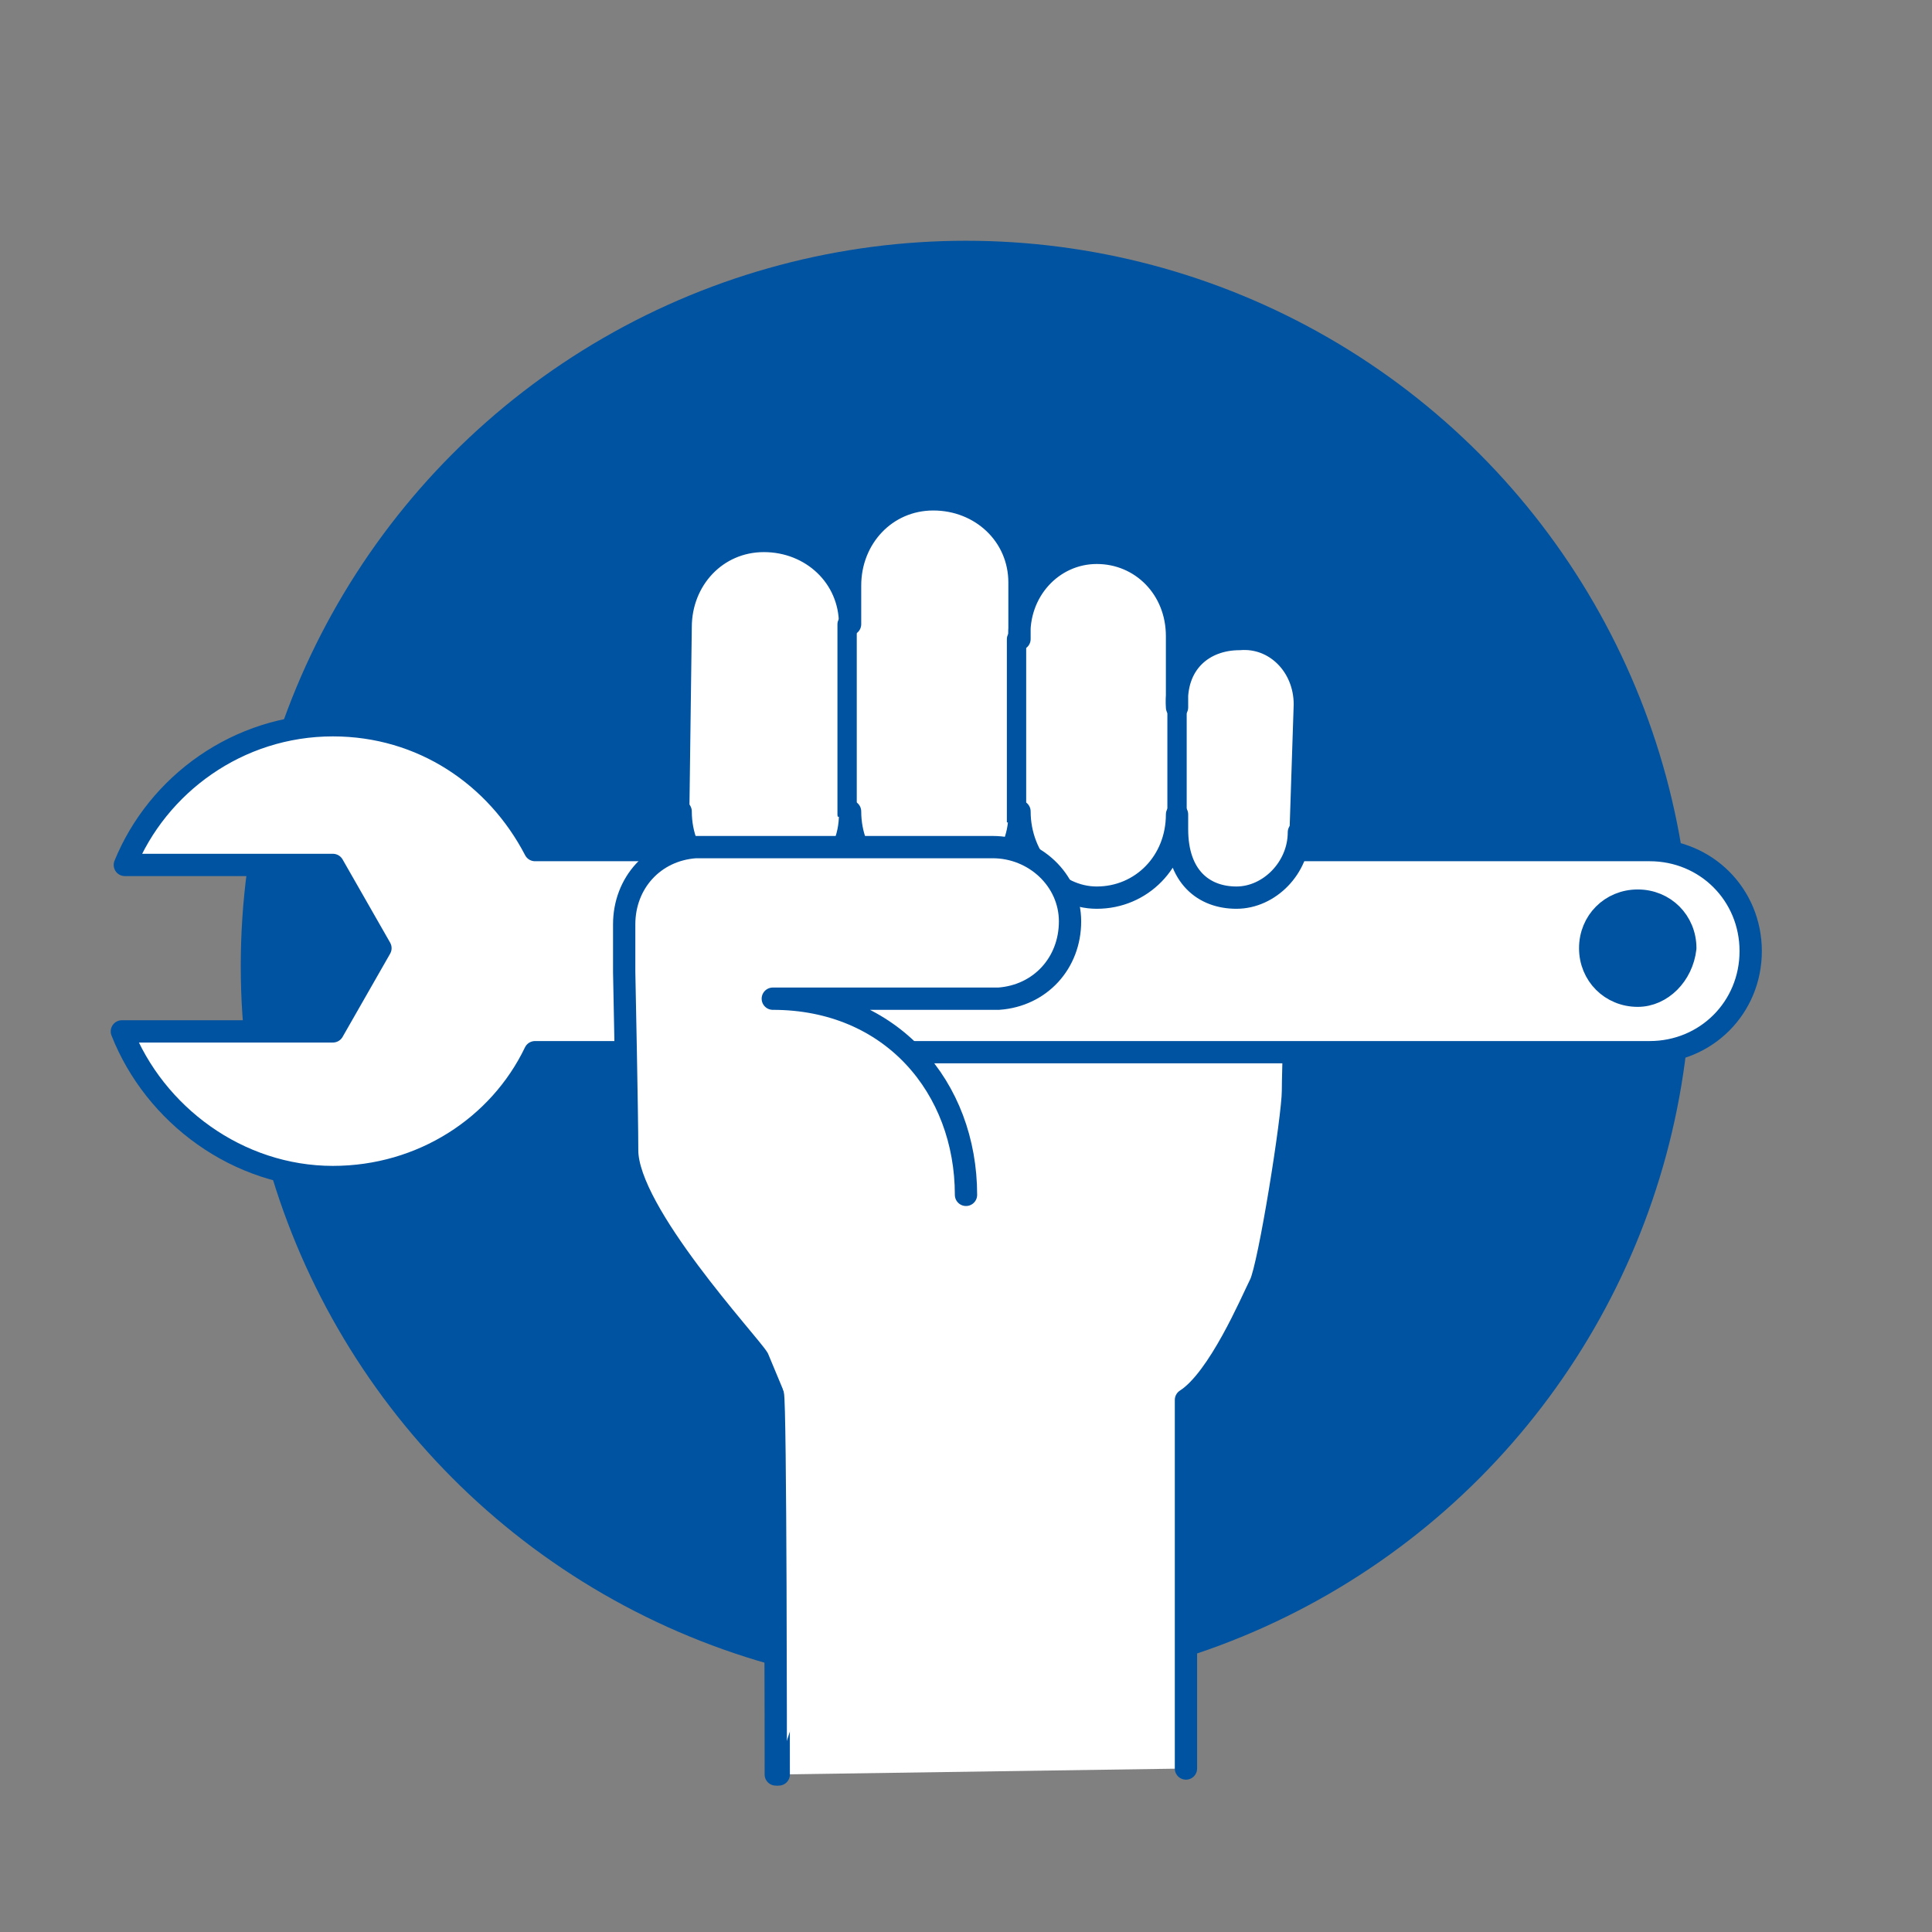
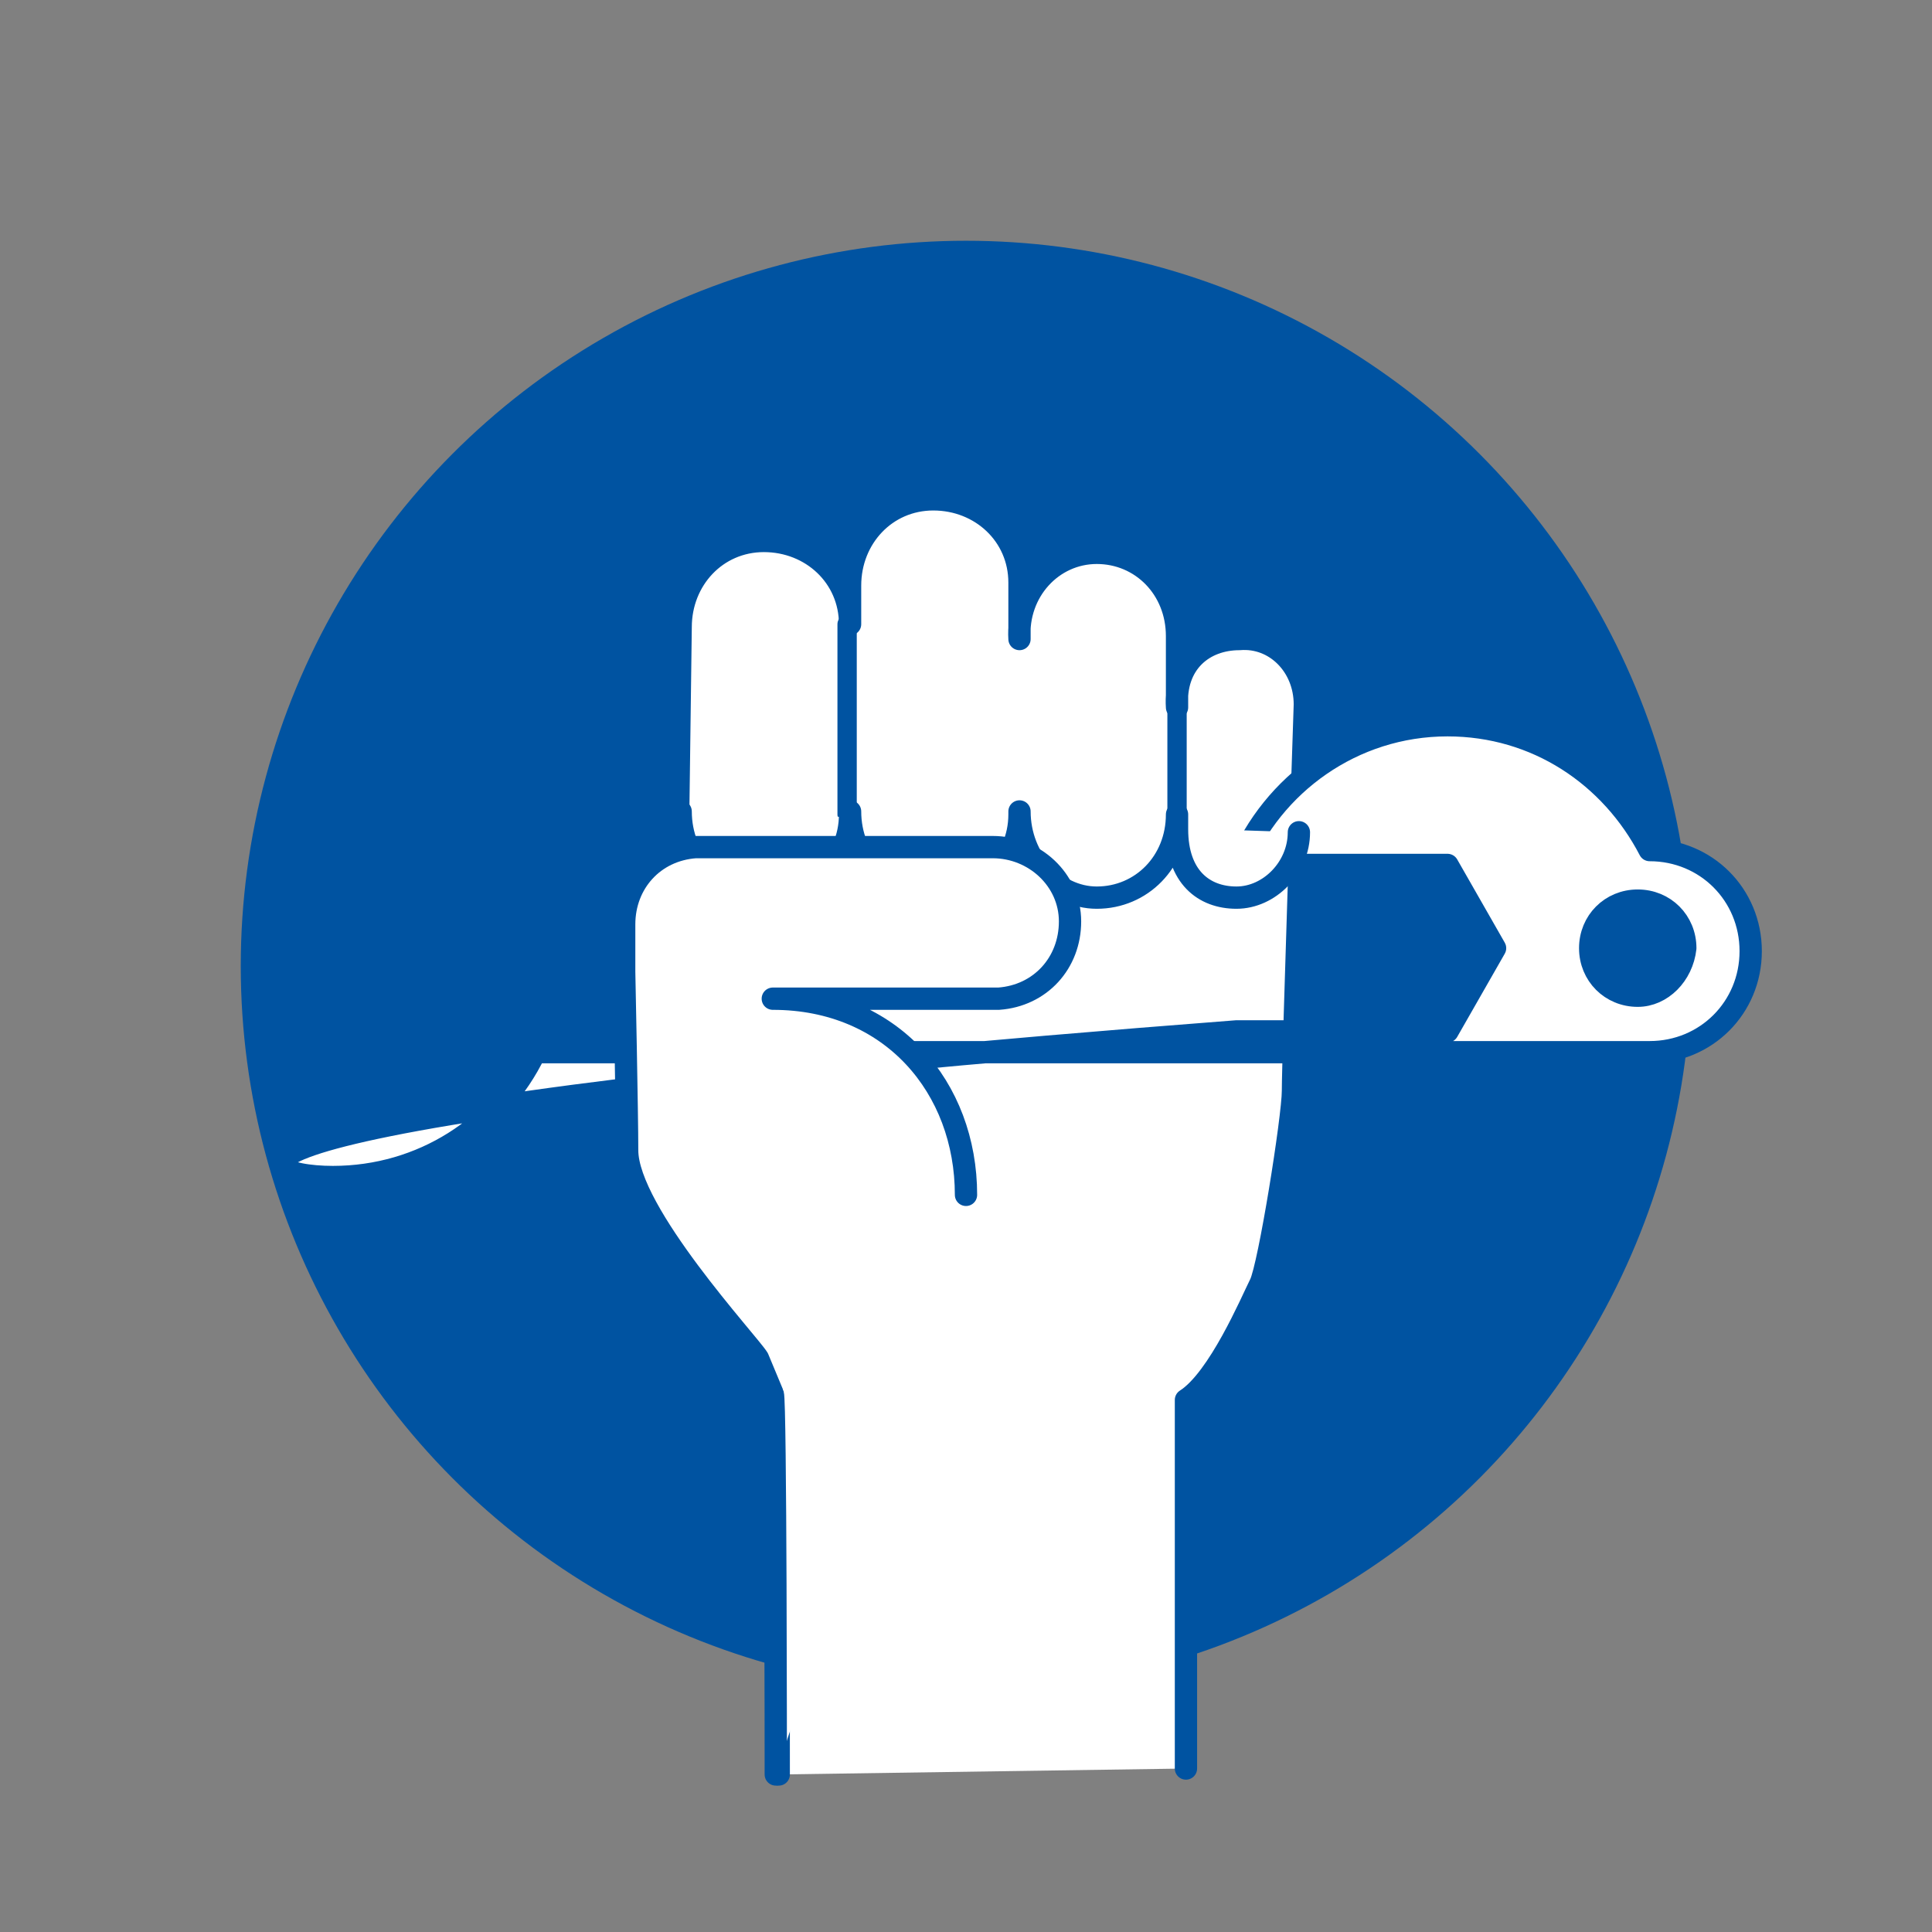
<svg xmlns="http://www.w3.org/2000/svg" version="1.1" id="Lager_1" x="0px" y="0px" viewBox="0 0 65 65" style="enable-background:new 0 0 65 65;" xml:space="preserve">
  <rect x="0" y="0" width="65" height="65" fill="#808080" stroke="none" />
  <style type="text/css">
	.st0{fill:#0053A1;}
	.st1{fill:#FFFFFF;stroke:#0053A1;stroke-width:0.75;stroke-linecap:round;stroke-linejoin:round;stroke-miterlimit:10;}
	.st2{fill:none;stroke:#0053A1;stroke-width:0.65;stroke-linecap:round;stroke-linejoin:round;stroke-miterlimit:10;}
</style>
  <circle class="st0" cx="32.5" cy="32.5" r="24.4" />
  <g>
    <path class="st1" d="M39.9,59.5V47.1c1.1-0.7,2.2-3.3,2.5-3.9c0.3-0.6,1.1-5.6,1.1-6.5c0-1.1,0.4-13,0.4-13c0-1.3-1-2.3-2.2-2.2   c-1.2,0-2.2,0.8-2.1,2.3l0-2.4c0-1.6-1.2-2.8-2.7-2.8c-1.5,0-2.7,1.3-2.6,2.9l0-1.9c0-1.6-1.3-2.8-2.9-2.8c-1.6,0-2.8,1.3-2.8,2.9   l0,1.3c0-1.6-1.3-2.8-2.9-2.8c-1.6,0-2.8,1.3-2.8,2.9l-0.1,7.6c-1,0.3-1.7,1.3-1.7,2.4l0,1.6c0,0,0.1,4.8,0.1,6c0,1,4.1,6.5,4.4,7   l0.5,1.2c0.1,0.2,0.1,12.6,0.1,12.8" />
    <line class="st2" x1="28.5" y1="21" x2="28.5" y2="27.4" />
-     <line class="st2" x1="34.2" y1="21.5" x2="34.2" y2="27.8" />
    <line class="st2" x1="39.6" y1="24" x2="39.6" y2="27.4" />
-     <path class="st1" d="M11.2,39.6c3,0,5.6-1.7,6.8-4.2l37.5,0c1.9,0,3.4-1.5,3.4-3.4c0-1.9-1.5-3.4-3.4-3.4l-37.5,0   c-1.3-2.5-3.8-4.2-6.8-4.2c-3.2,0-5.9,2-7,4.7l7,0l1.6,2.8l-1.6,2.8l-7.1,0C5.2,37.5,8,39.6,11.2,39.6z M55.1,33.5   c-0.9,0-1.6-0.7-1.6-1.6c0-0.9,0.7-1.6,1.6-1.6c0.9,0,1.6,0.7,1.6,1.6C56.6,32.8,55.9,33.5,55.1,33.5z" />
+     <path class="st1" d="M11.2,39.6c3,0,5.6-1.7,6.8-4.2l37.5,0c1.9,0,3.4-1.5,3.4-3.4c0-1.9-1.5-3.4-3.4-3.4c-1.3-2.5-3.8-4.2-6.8-4.2c-3.2,0-5.9,2-7,4.7l7,0l1.6,2.8l-1.6,2.8l-7.1,0C5.2,37.5,8,39.6,11.2,39.6z M55.1,33.5   c-0.9,0-1.6-0.7-1.6-1.6c0-0.9,0.7-1.6,1.6-1.6c0.9,0,1.6,0.7,1.6,1.6C56.6,32.8,55.9,33.5,55.1,33.5z" />
    <path class="st1" d="M22.9,27.3c0,1.6,1.2,2.9,2.8,2.9c1.6,0,2.9-1.2,2.9-2.8l0-0.1c0,1.6,1.2,2.9,2.8,2.9c1.6,0,2.9-1.2,2.9-2.8   l0-0.1c0,1.6,1.2,2.9,2.6,2.9c1.5,0,2.7-1.2,2.7-2.8l0,0.5c0,1.6,0.9,2.3,2,2.3c1.1,0,2.1-1,2.1-2.2" />
    <path class="st1" d="M32.5,40.2c0-3.6-2.5-6.6-6.5-6.6h7.6C35,33.5,36,32.4,36,31c0-1.4-1.2-2.5-2.6-2.5h-10   c-1.4,0.1-2.4,1.2-2.4,2.6l0,1.6c0,0,0.1,4.8,0.1,6c0,2.1,4.1,6.5,4.4,7l0.5,1.2c0.1,0.2,0.1,12.6,0.1,12.8" />
  </g>
</svg>